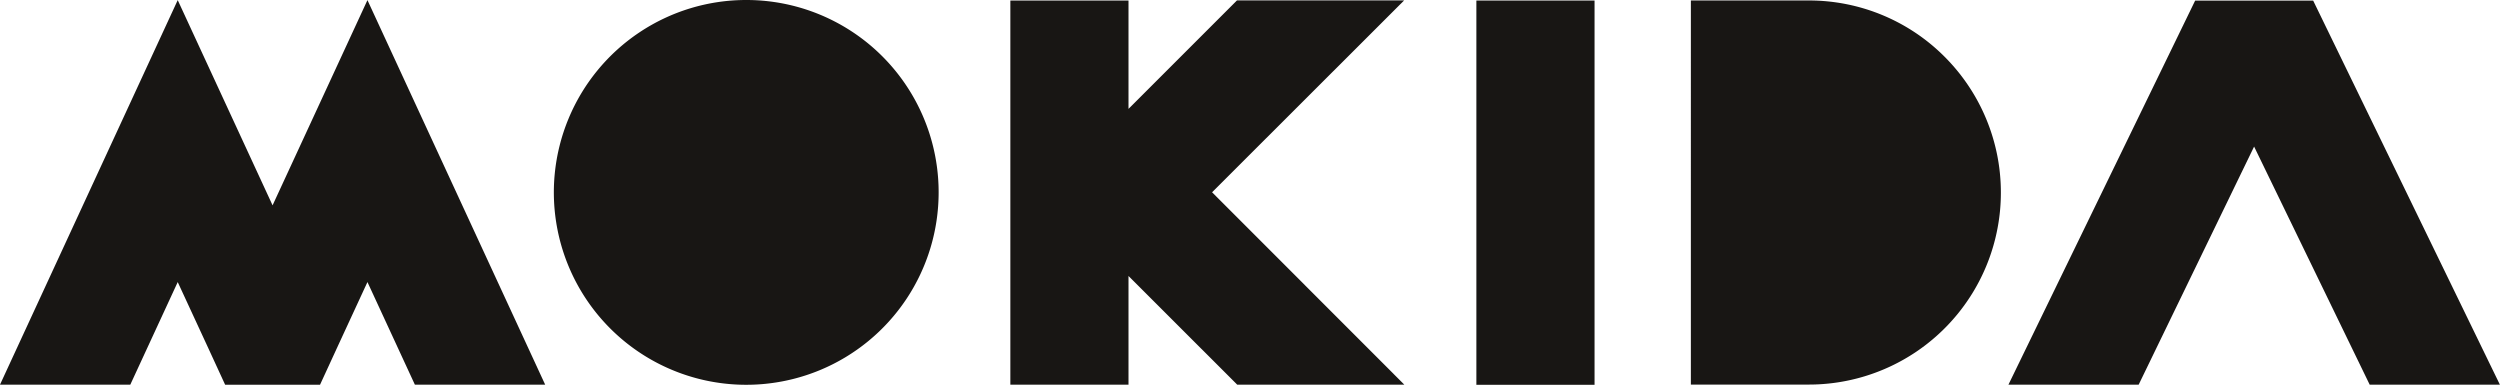
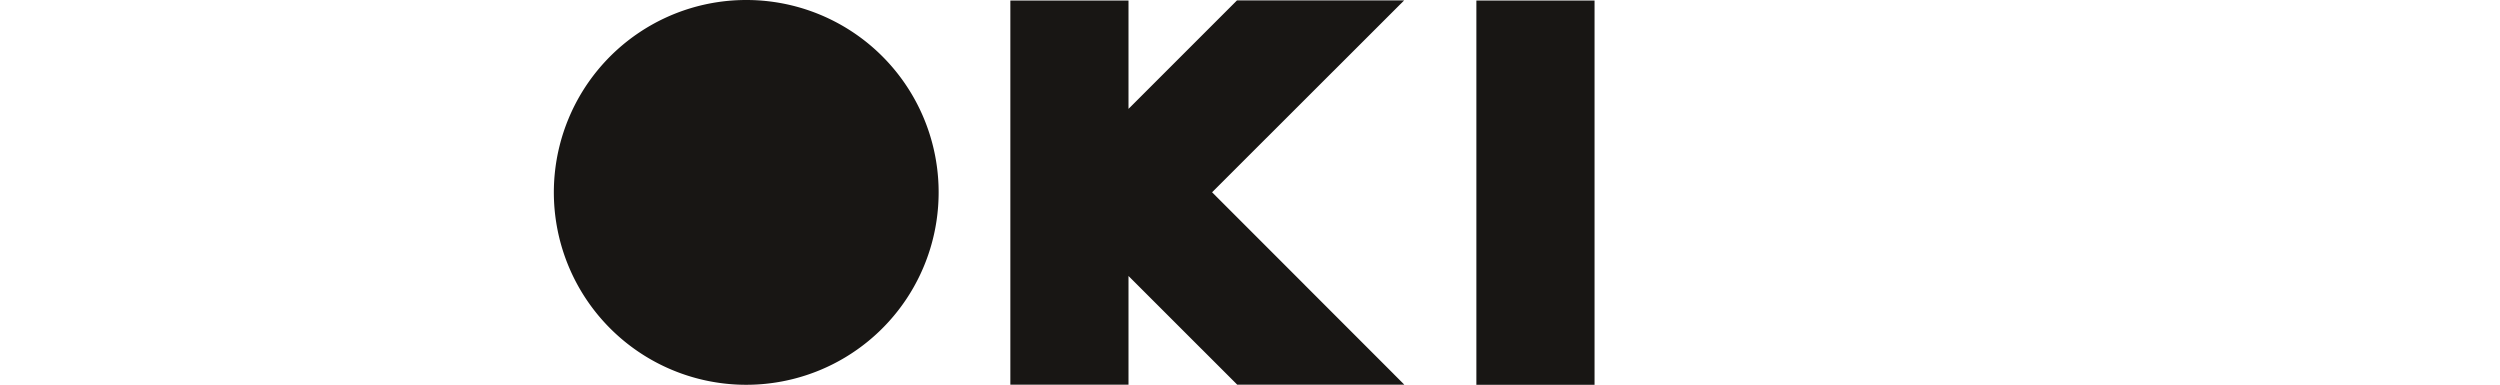
<svg xmlns="http://www.w3.org/2000/svg" width="103.954" height="16" viewBox="0 0 103.954 16">
  <defs>
    <clipPath id="clip-path">
      <rect id="Rectangle_624" data-name="Rectangle 624" width="103.954" height="16" fill="#181614" />
    </clipPath>
  </defs>
  <g id="Group_1011" data-name="Group 1011" transform="translate(-16 -3)">
    <g id="Group_680" data-name="Group 680" transform="translate(16 3)" clip-path="url(#clip-path)">
      <path id="Path_152" data-name="Path 152" d="M111.844,0h0a8,8,0,1,0,7.995,7.995A7.995,7.995,0,0,0,111.844,0" transform="translate(-80.809 0)" fill="#181614" />
-       <path id="Path_153" data-name="Path 153" d="M327.459,2.441A7.959,7.959,0,0,0,321.814.1h-4.907V16.071h4.907a7.984,7.984,0,0,0,5.645-13.63" transform="translate(-246.598 -0.08)" fill="#181614" />
-       <path id="Path_154" data-name="Path 154" d="M22.669,16.011H17.251l-1.972-4.267-1.235,2.671-.737,1.6H9.362l-.737-1.6L7.39,11.745,5.418,16.011H0L7.39.021l3.944,8.533L15.279.021Z" transform="translate(0 -0.016)" fill="#181614" />
      <path id="Path_155" data-name="Path 155" d="M205.751.077H198.8l-4.51,4.51V.081h-4.913V16.055h4.913V11.536l4.52,4.519h6.949l-7.994-8Z" transform="translate(-147.365 -0.06)" fill="#181614" />
      <rect id="Rectangle_623" data-name="Rectangle 623" width="4.914" height="15.979" transform="translate(61.39 0.021)" fill="#181614" />
-       <path id="Path_156" data-name="Path 156" d="M389.1.1h-4.907L376.429,16.07h5.415l4.8-9.9,4.806,9.9h5.414Z" transform="translate(-292.915 -0.075)" fill="#181614" />
    </g>
  </g>
</svg>